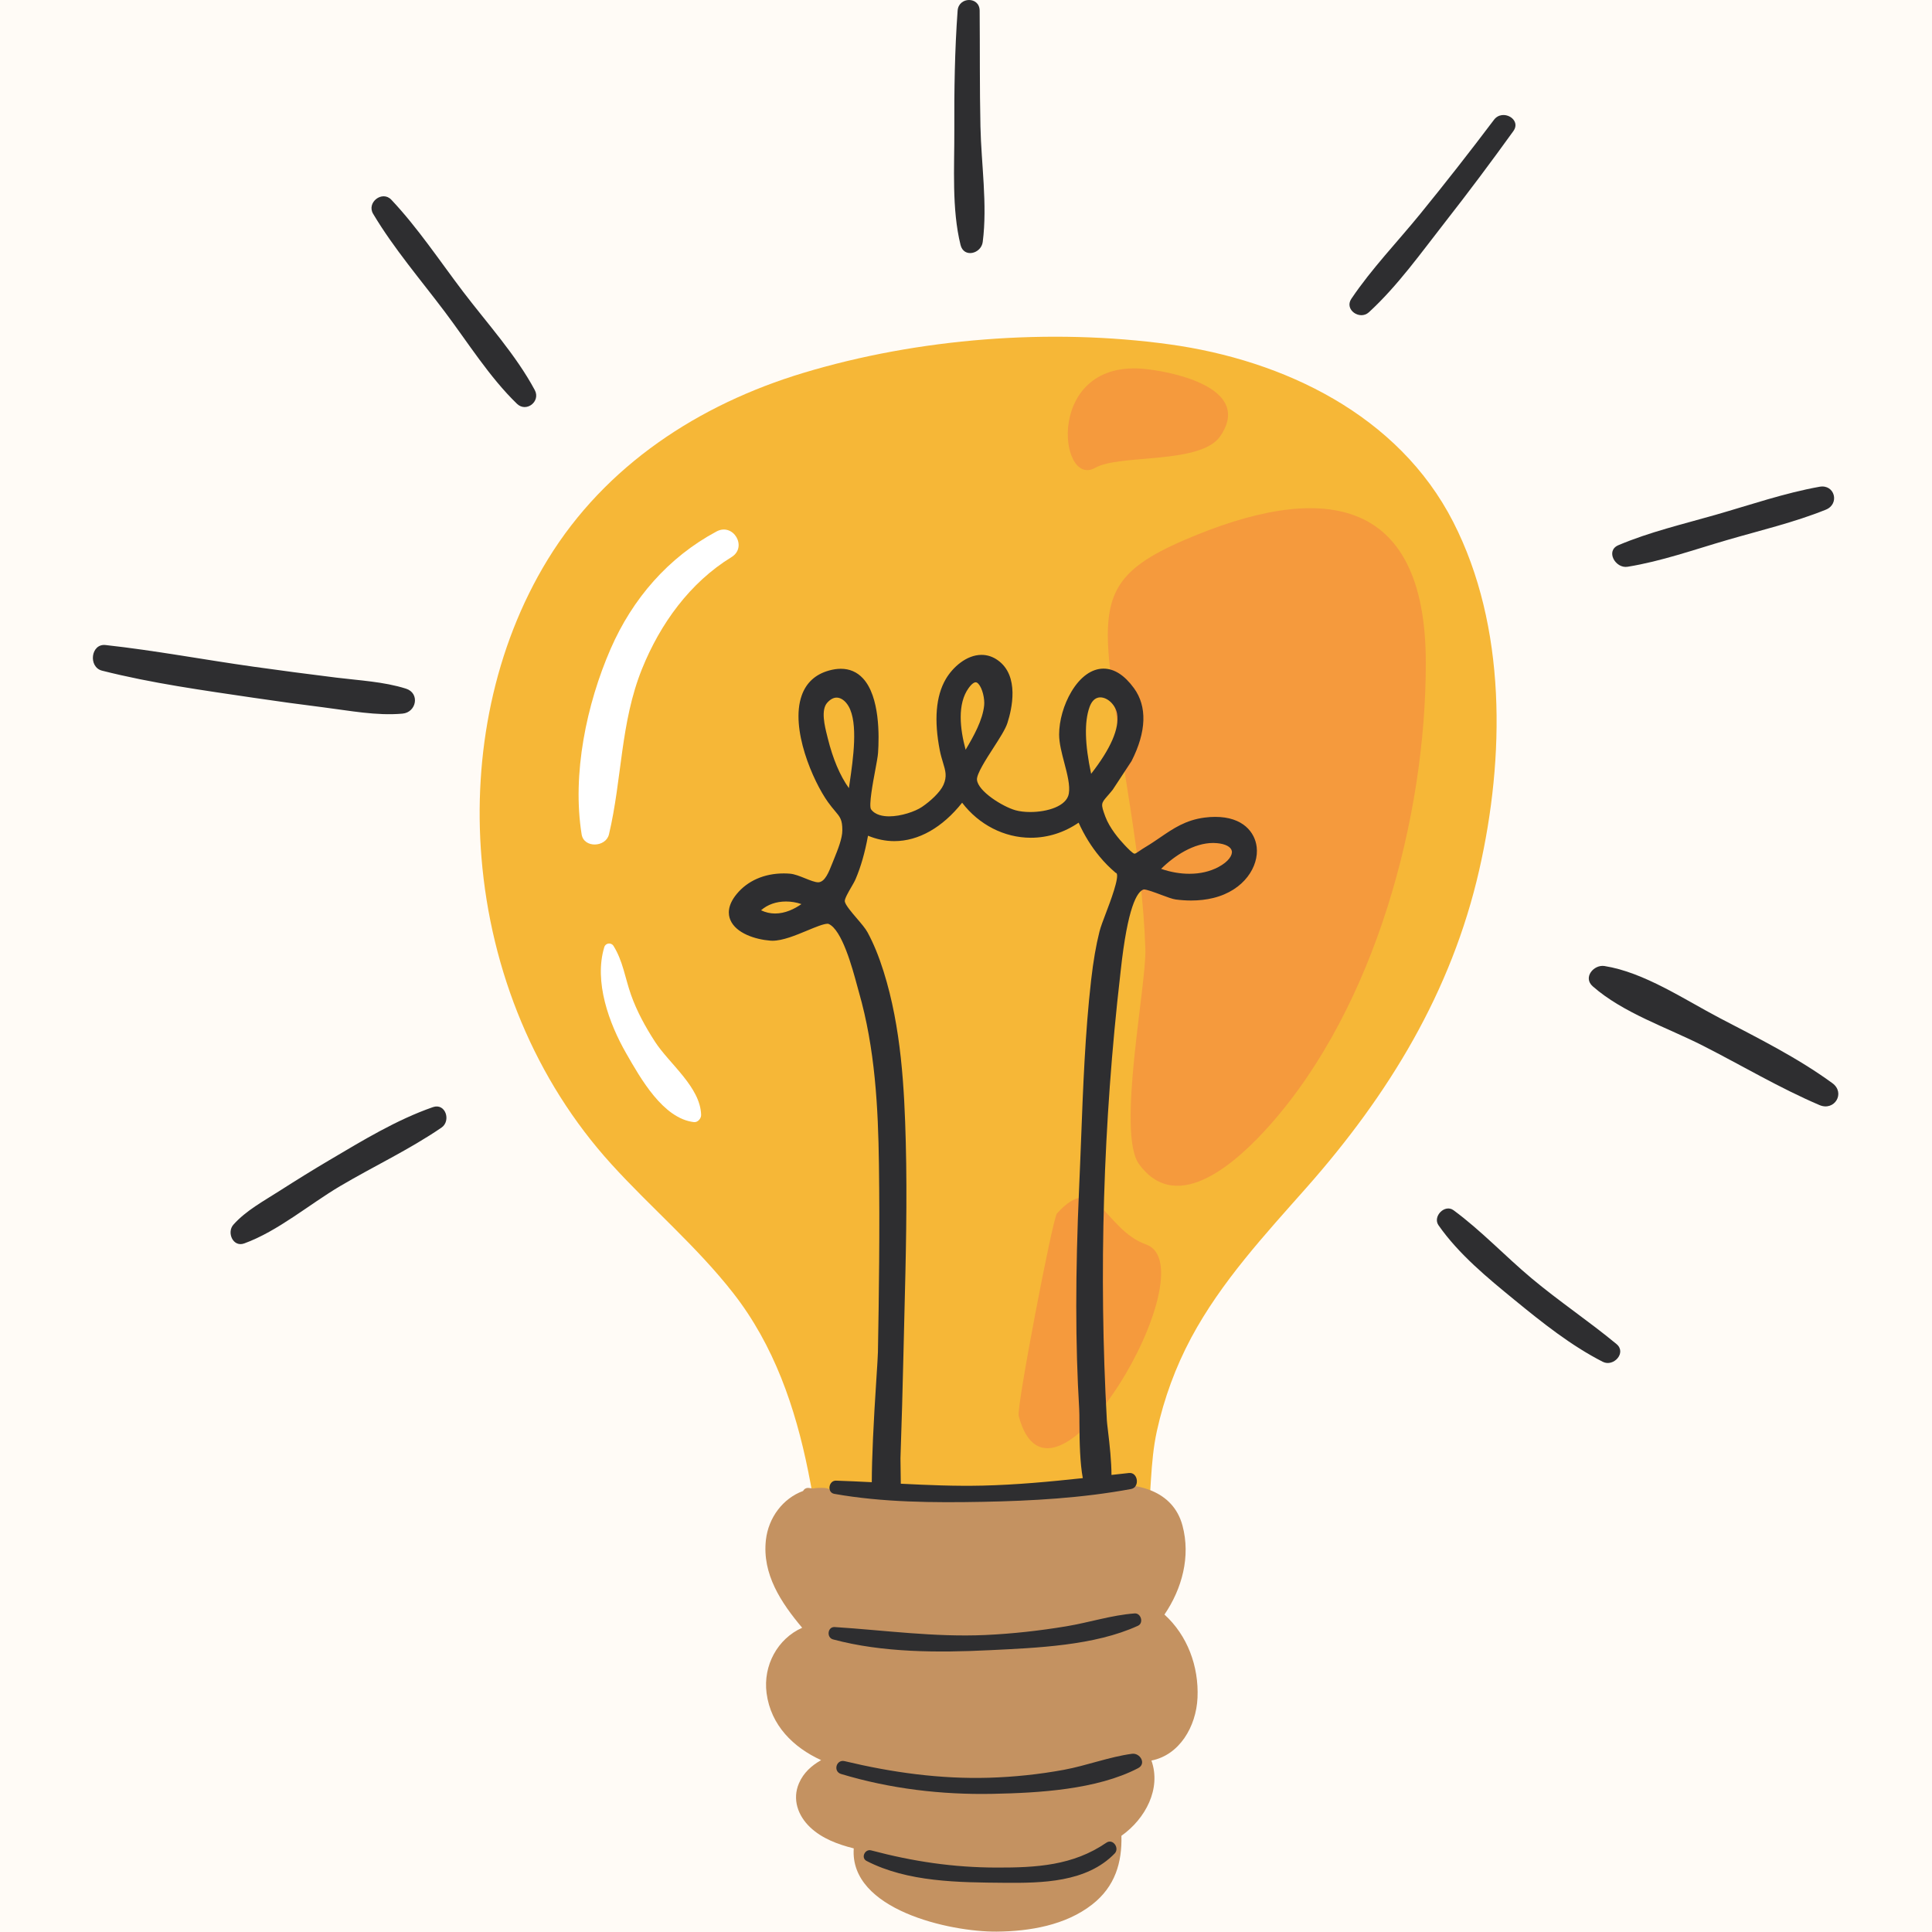
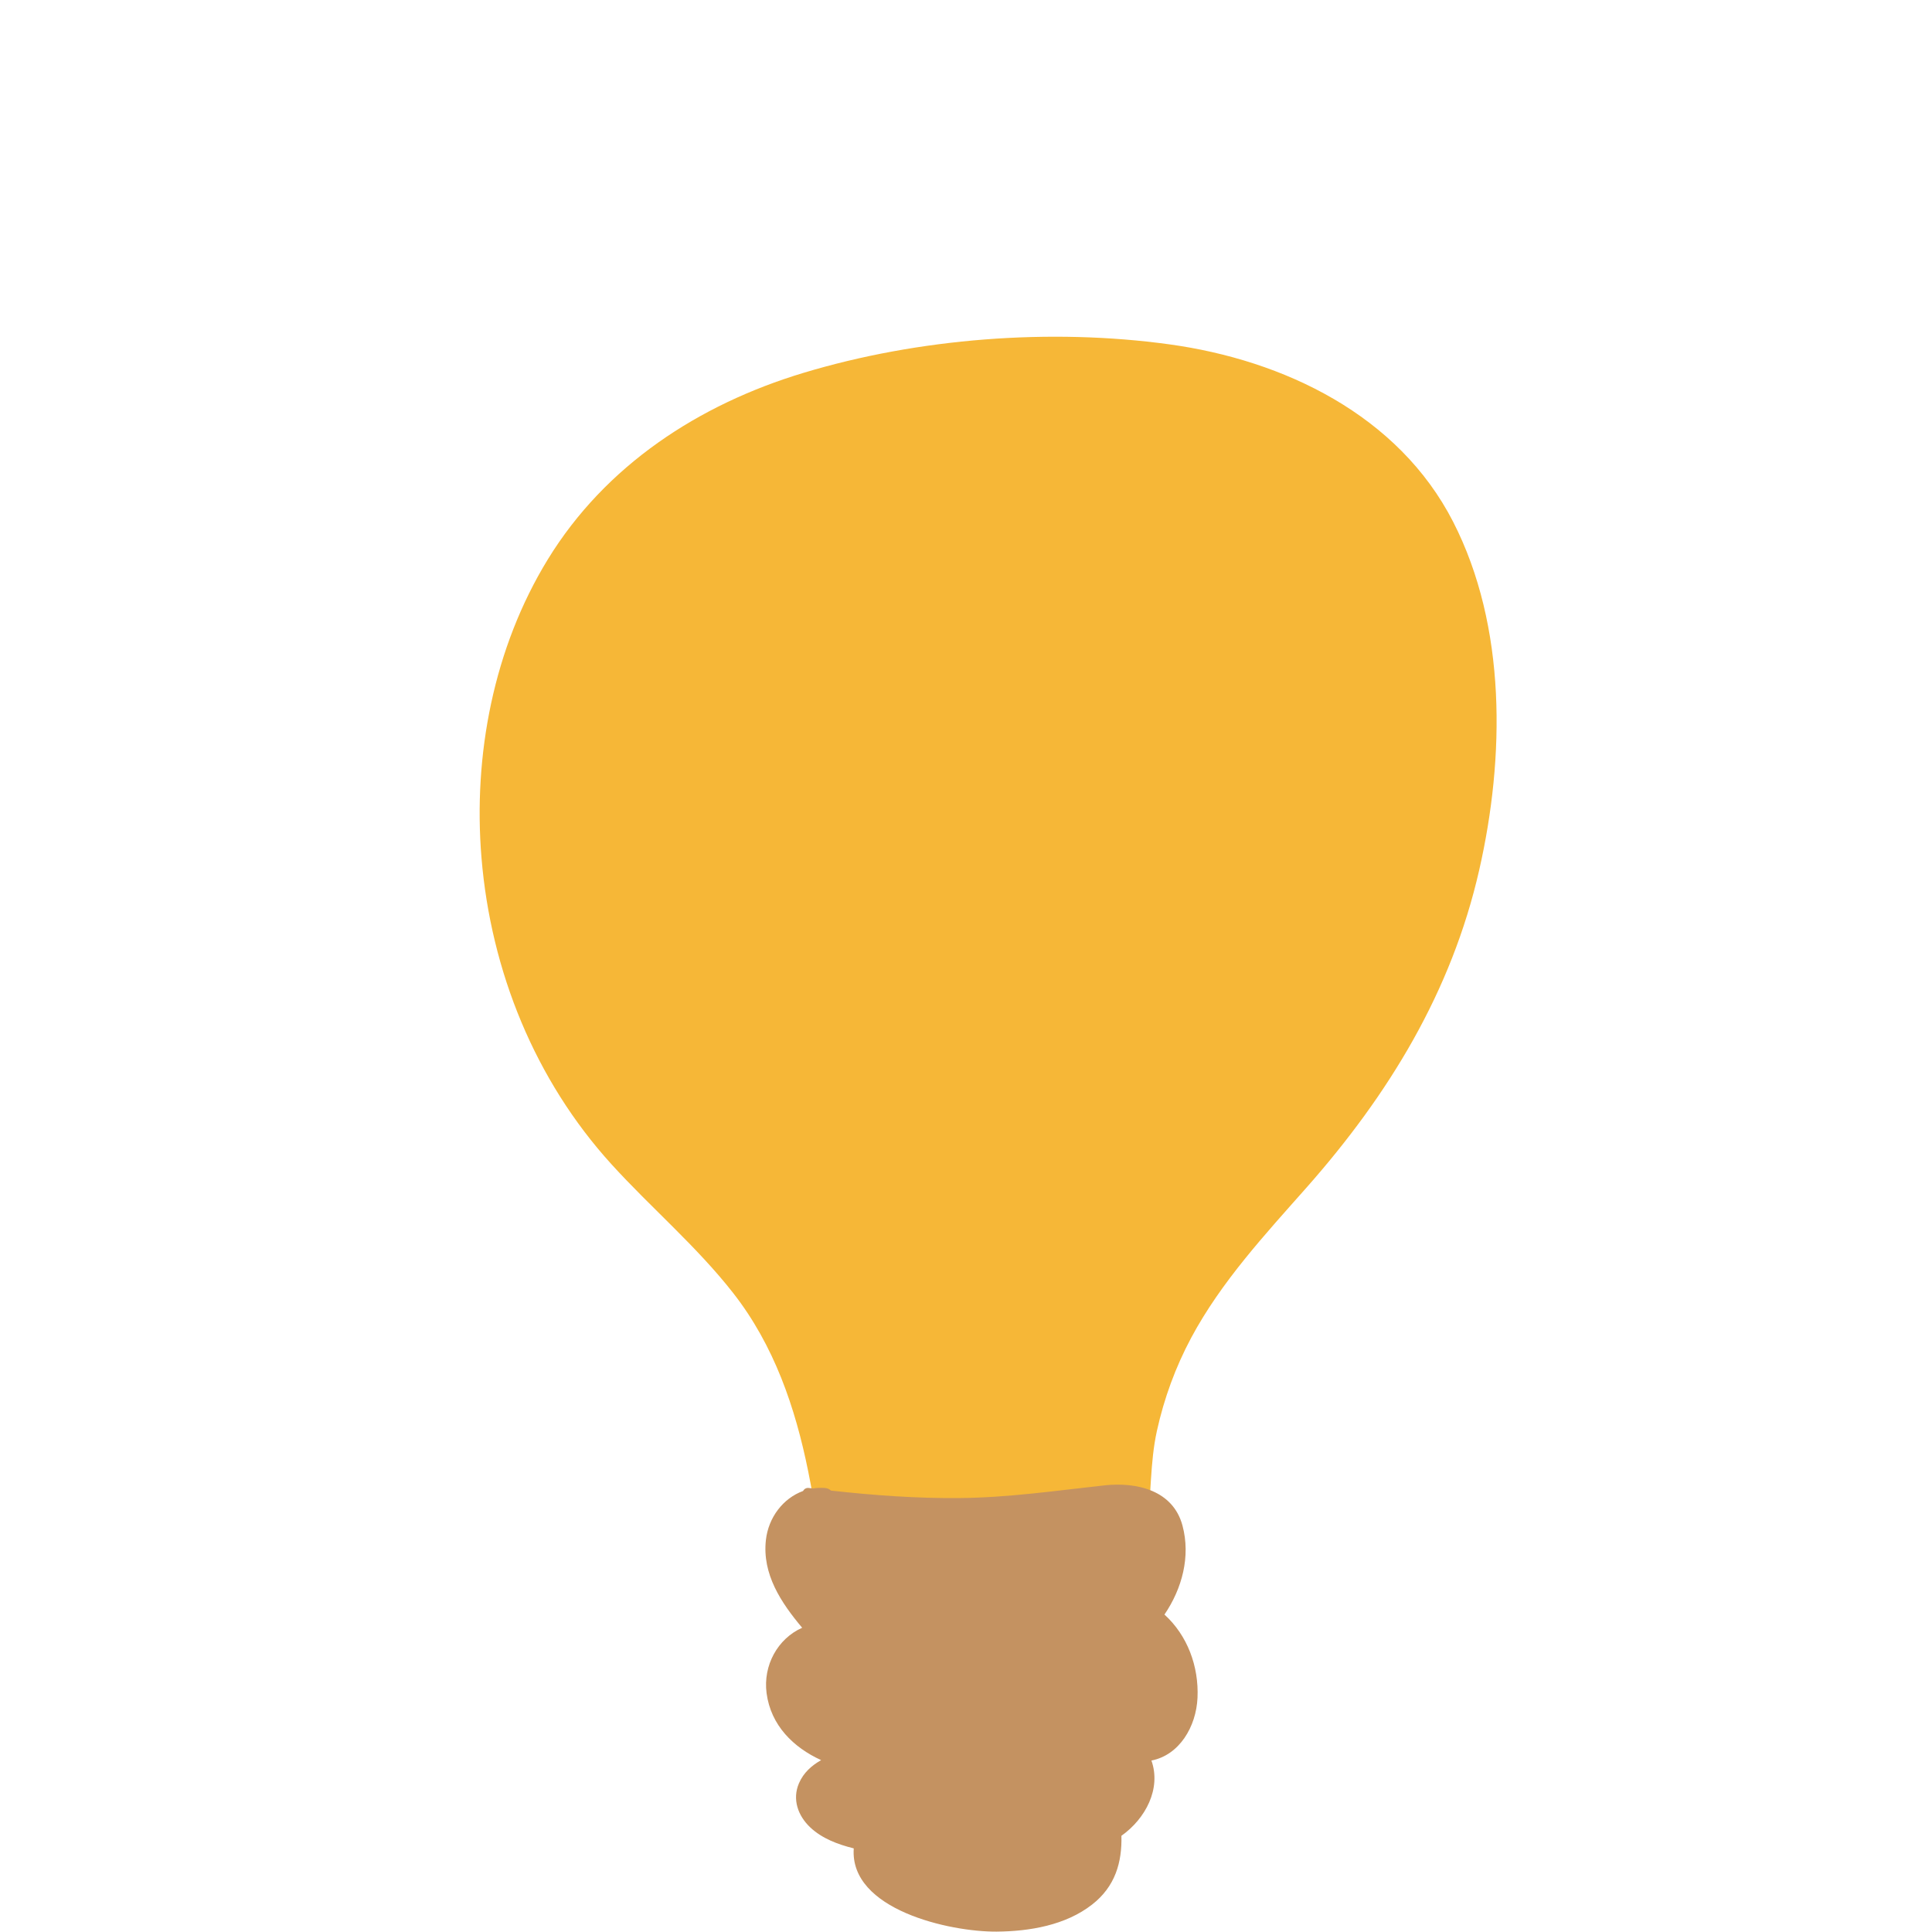
<svg xmlns="http://www.w3.org/2000/svg" width="400" zoomAndPan="magnify" viewBox="0 0 300 300" height="400" preserveAspectRatio="xMidYMid meet" version="1.0">
  <defs>
    <clipPath id="id1">
-       <path d="M 14.422 0 L 285.453 0 L 285.453 292.742 L 14.422 292.742 Z M 14.422 0 " clip-rule="nonzero" />
-     </clipPath>
+       </clipPath>
  </defs>
  <rect x="-30" width="360" fill="rgb(100%, 100%, 100%)" y="-30" height="360" fill-opacity="1" />
  <rect x="-30" width="360" fill="rgb(100%, 98.43%, 96.469%)" y="-30" height="360" fill-opacity="1" />
  <rect x="-30" width="360" fill="rgb(100%, 100%, 100%)" y="-30" height="360" fill-opacity="1" />
-   <rect x="-30" width="360" fill="rgb(100%, 98.43%, 96.469%)" y="-30" height="360" fill-opacity="1" />
  <path fill="rgb(96.469%, 71.759%, 21.57%)" d="M 229.695 135.082 C 225.379 154.035 215.633 169.973 202.887 184.395 C 196.391 191.742 189.641 199.016 184.973 207.719 C 182.539 212.266 180.758 217.133 179.648 222.164 C 178.539 227.199 178.812 232.23 178.062 237.27 C 176.785 245.871 168.629 247.273 161.266 247.227 C 150.844 247.164 140.402 246.109 130.172 244.117 C 129.289 244.461 128.082 244.188 127.922 243.109 C 127.191 238.23 126.48 233.344 125.504 228.508 C 123.492 218.531 120.191 208.898 113.863 200.801 C 108.199 193.551 101.125 187.578 94.953 180.789 C 83.066 167.711 76.215 150.762 74.766 133.203 C 73.445 117.254 76.656 100.586 85.066 86.859 C 94.031 72.238 108.52 62.801 124.734 57.906 C 142.621 52.508 163.117 50.926 181.602 53.473 C 199.367 55.926 217.156 64.449 225.645 81.031 C 233.977 97.305 233.668 117.641 229.695 135.082 " fill-opacity="1" fill-rule="nonzero" />
-   <path fill="rgb(96.078%, 60.39%, 23.92%)" d="M 177.965 193.242 C 171.398 190.914 170.281 181.582 164.117 188.434 C 163.457 189.172 157.832 218.516 158.18 219.848 C 163.262 239.199 187.887 196.762 177.965 193.242 Z M 170.055 72.645 C 173.848 70.473 186.434 72.16 189.48 67.734 C 194.324 60.684 183.477 57.957 178.086 57.324 C 162.203 55.469 164.316 75.926 170.055 72.645 Z M 221.398 102.836 C 221.438 126.906 213.504 156.336 197.184 174.707 C 192.473 180.008 182.906 189.098 176.855 180.746 C 173.379 175.949 178.043 152.891 177.852 147.363 C 177.355 132.793 174.102 118.926 172.434 104.531 C 171.043 92.539 172.785 88.652 183.945 83.84 C 204.859 74.82 221.359 76.562 221.398 102.836 " fill-opacity="1" fill-rule="nonzero" />
  <path fill="rgb(76.859%, 57.249%, 38.039%)" d="M 185.949 263.629 C 185.746 268.117 183.133 272.531 178.793 273.375 C 180.336 277.73 177.895 282.395 174.133 285.062 C 174.238 289.176 173.18 292.93 169.586 295.734 C 165.457 298.961 159.863 299.898 154.754 299.941 C 147.496 299.996 131.891 296.539 132.57 287.016 C 130.086 286.395 127.637 285.48 125.805 283.746 C 123.906 281.949 122.992 279.398 124.062 276.906 C 124.773 275.254 126.035 274.148 127.504 273.312 C 123.203 271.348 119.695 267.918 119.035 262.918 C 118.469 258.617 120.746 254.449 124.562 252.758 C 121.289 248.871 118.328 244.43 118.93 239.121 C 119.32 235.648 121.582 232.66 124.691 231.523 C 124.867 231.215 125.176 231 125.594 231.051 C 125.809 231.078 126.027 231.105 126.242 231.129 C 126.844 231.039 127.465 231.004 128.105 231.055 C 128.492 231.086 128.801 231.238 129.031 231.457 C 135.652 232.195 142.297 232.676 148.969 232.617 C 156.578 232.551 163.953 231.473 171.492 230.648 C 176.496 230.102 182.141 231.398 183.613 236.883 C 184.906 241.695 183.547 246.695 180.816 250.707 C 184.391 253.953 186.168 258.758 185.949 263.629 " fill-opacity="1" fill-rule="nonzero" />
  <g clip-path="url(#id1)">
-     <path fill="rgb(18.039%, 18.039%, 18.819%)" d="M 171.785 286.141 C 166.605 289.699 160.883 290.008 154.777 289.996 C 148 289.984 141.789 289.051 135.262 287.324 C 134.301 287.07 133.637 288.492 134.566 288.969 C 140.957 292.27 148.902 292.297 155.926 292.359 C 161.773 292.41 168.719 292.316 173.078 287.816 C 173.895 286.98 172.816 285.43 171.785 286.141 Z M 175.77 272.328 C 172.219 272.809 168.742 274.16 165.199 274.816 C 161.355 275.523 157.461 275.93 153.555 276.047 C 145.977 276.27 138.504 275.23 131.148 273.469 C 129.855 273.16 129.324 275.074 130.598 275.461 C 138.223 277.762 146.203 278.707 154.156 278.547 C 161.273 278.406 170.301 277.898 176.715 274.566 C 178.059 273.867 177.031 272.156 175.77 272.328 Z M 153.629 256.242 C 160.969 255.883 169.949 255.547 176.707 252.445 C 177.625 252.023 177.176 250.453 176.184 250.531 C 172.625 250.793 169.109 251.945 165.578 252.531 C 161.422 253.219 157.219 253.691 153.008 253.883 C 145.094 254.238 137.473 253.156 129.613 252.648 C 128.5 252.578 128.305 254.285 129.355 254.566 C 137.051 256.637 145.723 256.633 153.629 256.242 Z M 191.277 132.141 C 191.145 131.492 190.277 131.035 188.949 130.922 C 188.762 130.906 188.57 130.895 188.383 130.895 C 185.387 130.895 182.355 132.867 180.297 134.914 C 181.746 135.418 183.246 135.68 184.688 135.68 C 186.363 135.68 187.875 135.332 189.188 134.637 C 190.805 133.781 191.402 132.77 191.277 132.141 Z M 173.363 135.582 L 173.262 135.543 L 173.184 135.48 C 172.305 134.734 171.488 133.906 170.754 133.016 C 169.477 131.484 168.375 129.715 167.488 127.742 C 165.25 129.277 162.703 130.086 160.07 130.086 C 155.945 130.086 152.012 128.066 149.398 124.645 C 146.34 128.5 142.629 130.609 138.875 130.609 C 137.508 130.609 136.133 130.328 134.785 129.77 C 134.297 132.414 133.684 134.555 132.879 136.453 C 132.719 136.84 132.449 137.305 132.16 137.801 C 131.773 138.461 131.133 139.57 131.176 139.953 C 131.238 140.5 132.301 141.734 133.074 142.637 C 133.75 143.426 134.387 144.172 134.711 144.77 C 135.641 146.488 136.453 148.465 137.191 150.805 C 139.965 159.586 140.43 169.109 140.648 177.348 C 140.883 186.332 140.656 195.48 140.43 204.328 C 140.379 206.391 140.328 208.453 140.281 210.516 C 140.164 215.668 140.012 221.023 139.824 226.441 C 139.816 226.75 139.828 227.309 139.844 228.016 C 139.859 228.812 139.875 229.609 139.875 230.391 C 144.105 230.605 148.332 230.785 152.594 230.684 C 157.82 230.562 162.977 230.078 168.137 229.523 C 167.703 227.172 167.625 224.059 167.613 220.91 C 167.609 220.02 167.609 219.246 167.578 218.789 C 166.973 208.688 166.973 197.77 167.566 184.426 C 167.68 181.941 167.773 179.445 167.871 176.945 C 168.18 168.801 168.5 160.379 169.426 152.219 C 169.77 149.215 170.184 146.805 170.734 144.625 C 170.91 143.934 171.293 142.922 171.738 141.754 C 172.379 140.074 173.875 136.137 173.363 135.582 Z M 131.816 122.383 C 131.852 122.113 131.895 121.832 131.938 121.543 C 132.473 117.859 133.285 112.293 131.766 109.668 C 131.281 108.828 130.586 108.324 129.914 108.324 C 129.418 108.324 128.93 108.59 128.457 109.113 C 127.43 110.246 128.066 112.773 128.449 114.285 L 128.527 114.609 C 129.336 117.855 130.414 120.414 131.816 122.383 Z M 149.941 116.418 C 151.203 114.309 152.586 111.82 152.82 109.531 C 152.922 108.527 152.562 106.891 151.938 106.199 C 151.785 106.027 151.641 105.945 151.5 105.945 C 151.371 105.945 151 106.027 150.43 106.812 C 148.617 109.281 149.066 113.188 149.941 116.418 Z M 169.43 120.156 C 172.48 116.242 173.84 113.113 173.461 110.844 C 173.234 109.484 172.02 108.289 170.855 108.289 C 169.914 108.289 169.43 109.102 169.184 109.789 C 168.359 112.07 168.445 115.559 169.43 120.156 Z M 124.445 140.387 C 123.668 140.117 122.855 139.984 122.047 139.984 C 120.52 139.984 119.172 140.465 118.176 141.348 C 118.867 141.68 119.598 141.848 120.355 141.848 C 121.93 141.848 123.359 141.145 124.445 140.387 Z M 195.137 131.52 C 195.492 134.473 193.246 138.258 188.383 139.441 C 187.316 139.703 186.164 139.832 184.953 139.832 C 184.18 139.832 183.379 139.777 182.566 139.672 C 182.066 139.609 181.242 139.297 180.285 138.941 C 179.352 138.59 178.07 138.109 177.605 138.109 C 176.559 138.406 175.098 140.836 174.023 150.711 L 173.957 151.316 C 171.301 174.344 170.598 197.656 171.875 220.609 C 171.887 220.848 171.953 221.375 172.031 222.043 C 172.324 224.453 172.586 226.969 172.59 229.027 C 173.492 228.926 174.395 228.824 175.301 228.727 C 176.727 228.566 177.02 230.953 175.637 231.211 C 168.094 232.613 160.254 233.059 152.594 233.203 C 144.984 233.348 137.059 233.301 129.547 231.965 C 128.371 231.754 128.672 229.875 129.824 229.914 C 131.676 229.973 133.527 230.062 135.371 230.156 C 135.383 226.367 135.625 221.117 136.09 214.016 C 136.215 212.105 136.312 210.594 136.324 209.945 C 136.484 201.207 136.625 190.902 136.48 180.715 C 136.359 172.059 135.898 162.828 133.355 154 C 133.273 153.715 133.176 153.355 133.066 152.945 C 132.371 150.371 130.75 144.344 128.652 143.461 C 128.648 143.457 128.605 143.441 128.504 143.441 C 127.879 143.441 126.598 143.973 125.359 144.488 C 123.566 145.234 121.539 146.078 119.941 146.078 C 119.824 146.078 119.711 146.074 119.602 146.062 C 117.293 145.879 114.289 144.926 113.41 142.852 C 113.047 142 112.922 140.609 114.391 138.824 C 116.086 136.762 118.684 135.625 121.699 135.625 C 122.02 135.625 122.34 135.637 122.66 135.664 C 123.359 135.719 124.195 136.055 125.004 136.379 C 125.77 136.688 126.559 137.004 127.043 137.004 C 127.074 137.004 127.105 137.004 127.133 137 C 128.117 136.891 128.684 135.457 129.23 134.074 L 129.555 133.266 C 130.078 131.973 130.797 130.203 130.797 128.938 C 130.801 127.281 130.461 126.879 129.641 125.91 C 129.332 125.543 128.98 125.125 128.574 124.559 C 126.254 121.32 122.672 113.141 124.484 108.008 C 125.188 106.012 126.617 104.703 128.734 104.117 C 129.375 103.938 129.992 103.848 130.562 103.848 C 131.922 103.848 133.074 104.344 133.988 105.324 C 136.641 108.168 136.52 114.367 136.344 116.902 C 136.301 117.496 136.109 118.52 135.887 119.707 C 135.559 121.449 134.883 125.07 135.25 125.66 C 135.895 126.57 137.137 126.762 138.07 126.762 C 139.902 126.762 142.098 126.02 143.16 125.301 C 144.449 124.43 145.984 123.031 146.5 121.875 C 147.082 120.562 146.82 119.699 146.422 118.391 C 146.258 117.848 146.07 117.23 145.93 116.512 C 145.016 111.816 145.324 108.105 146.84 105.484 C 147.938 103.594 150.086 101.688 152.41 101.688 C 153.312 101.688 154.168 101.969 154.945 102.527 C 158.344 104.949 157.117 110.148 156.43 112.27 C 156.121 113.238 155.203 114.656 154.234 116.16 C 153.133 117.867 151.625 120.203 151.703 121.078 C 151.863 122.891 155.734 125.27 157.684 125.816 C 158.309 125.992 159.117 126.09 159.965 126.09 C 162.613 126.09 165.621 125.199 165.965 123.246 C 166.191 121.965 165.719 120.172 165.262 118.438 C 164.871 116.945 164.461 115.402 164.461 114.059 C 164.461 111.895 165.172 109.406 166.367 107.402 C 167.742 105.098 169.516 103.824 171.352 103.824 C 173.02 103.824 174.609 104.844 176.078 106.855 C 178.156 109.699 178.027 113.617 175.703 118.184 L 172.785 122.625 C 172.477 123.012 172.199 123.328 171.969 123.594 C 170.965 124.75 170.902 124.816 171.629 126.789 C 172.297 128.598 173.801 130.344 174.637 131.227 C 175.113 131.727 175.91 132.562 176.176 132.562 C 176.305 132.562 176.594 132.367 176.93 132.137 C 177.195 131.953 177.512 131.738 177.914 131.5 C 178.703 131.031 179.43 130.531 180.137 130.051 C 182.18 128.652 184.109 127.332 187.059 126.953 C 187.625 126.879 188.18 126.844 188.703 126.844 C 193.035 126.844 194.867 129.258 195.137 131.52 Z M 251.008 208.703 C 246.723 205.152 242.078 202.062 237.805 198.48 C 233.715 195.055 230.004 191.086 225.707 187.926 C 224.344 186.918 222.422 188.898 223.371 190.258 C 226.523 194.766 230.984 198.426 235.215 201.887 C 239.488 205.383 243.953 208.949 248.883 211.461 C 250.555 212.309 252.625 210.043 251.008 208.703 Z M 284.527 168.191 C 279.09 164.223 272.93 161.168 266.977 158.051 C 261.52 155.191 255.301 150.98 249.152 150.004 C 247.484 149.738 245.754 151.781 247.32 153.156 C 252.031 157.301 258.879 159.551 264.445 162.383 C 270.461 165.445 276.328 168.945 282.535 171.598 C 284.859 172.586 286.605 169.711 284.527 168.191 Z M 252.719 88.008 C 257.961 87.164 263.102 85.336 268.195 83.855 C 273.285 82.371 278.598 81.125 283.516 79.141 C 285.703 78.258 284.91 75.16 282.539 75.582 C 277.109 76.555 271.746 78.406 266.449 79.926 C 261.383 81.379 256.164 82.598 251.305 84.656 C 249.246 85.531 250.848 88.309 252.719 88.008 Z M 234.992 20.359 C 236.312 18.523 233.312 16.844 231.984 18.602 C 228.258 23.543 224.438 28.422 220.527 33.223 C 216.98 37.578 212.973 41.734 209.836 46.398 C 208.695 48.086 211.152 49.77 212.551 48.496 C 217.008 44.414 220.711 39.195 224.426 34.449 C 228.047 29.824 231.562 25.121 234.992 20.359 Z M 152.598 37.57 C 153.344 31.766 152.367 25.469 152.242 19.617 C 152.113 13.625 152.172 7.641 152.121 1.652 C 152.102 -0.574 148.859 -0.527 148.699 1.652 C 148.246 7.84 148.16 14.055 148.188 20.258 C 148.211 25.996 147.77 32.438 149.152 38.035 C 149.668 40.113 152.363 39.395 152.598 37.57 Z M 71.914 45.301 C 68.301 40.547 64.867 35.359 60.766 31.016 C 59.359 29.523 56.891 31.441 57.938 33.199 C 61.125 38.555 65.352 43.477 69.094 48.449 C 72.652 53.18 76.012 58.578 80.277 62.703 C 81.727 64.105 83.984 62.332 83.039 60.57 C 80.125 55.129 75.645 50.203 71.914 45.301 Z M 50.285 109.844 C 54.277 110.348 58.477 111.176 62.5 110.812 C 64.672 110.617 65.246 107.629 63.027 106.93 C 59.574 105.84 55.793 105.664 52.215 105.219 C 47.934 104.691 43.652 104.125 39.383 103.527 C 31.719 102.449 24.078 101.008 16.387 100.16 C 14.094 99.906 13.672 103.59 15.848 104.141 C 23.551 106.094 31.531 107.188 39.383 108.352 C 43.012 108.891 46.648 109.387 50.285 109.844 Z M 68.555 175.094 C 63.578 178.5 58.031 181.098 52.84 184.164 C 48.027 187.008 43.16 191.176 37.926 193.078 C 36.172 193.715 35.184 191.367 36.234 190.176 C 38.188 187.969 40.992 186.473 43.453 184.891 C 46.004 183.258 48.578 181.664 51.18 180.125 C 56.316 177.094 61.562 173.887 67.215 171.918 C 69.188 171.23 70.074 174.047 68.555 175.094 " fill-opacity="1" fill-rule="nonzero" />
-   </g>
-   <path fill="rgb(100%, 100%, 100%)" d="M 97.973 154.445 C 97.066 151.867 96.727 149.215 95.262 146.879 C 94.902 146.305 94.035 146.414 93.836 147.062 C 92.203 152.426 94.566 158.918 97.25 163.59 C 99.457 167.434 102.953 173.691 107.758 174.242 C 108.348 174.309 108.883 173.676 108.871 173.129 C 108.762 168.805 103.926 165.184 101.715 161.77 C 100.227 159.473 98.883 157.031 97.973 154.445 Z M 113.586 86.508 C 107.109 90.48 102.504 96.891 99.691 103.867 C 96.328 112.215 96.598 120.969 94.559 129.562 C 94.082 131.574 90.672 131.742 90.316 129.562 C 88.812 120.199 91.07 109.359 94.82 100.75 C 98.211 92.973 103.762 86.543 111.262 82.527 C 113.875 81.125 116.117 84.957 113.586 86.508 " fill-opacity="1" fill-rule="nonzero" />
+     </g>
</svg>